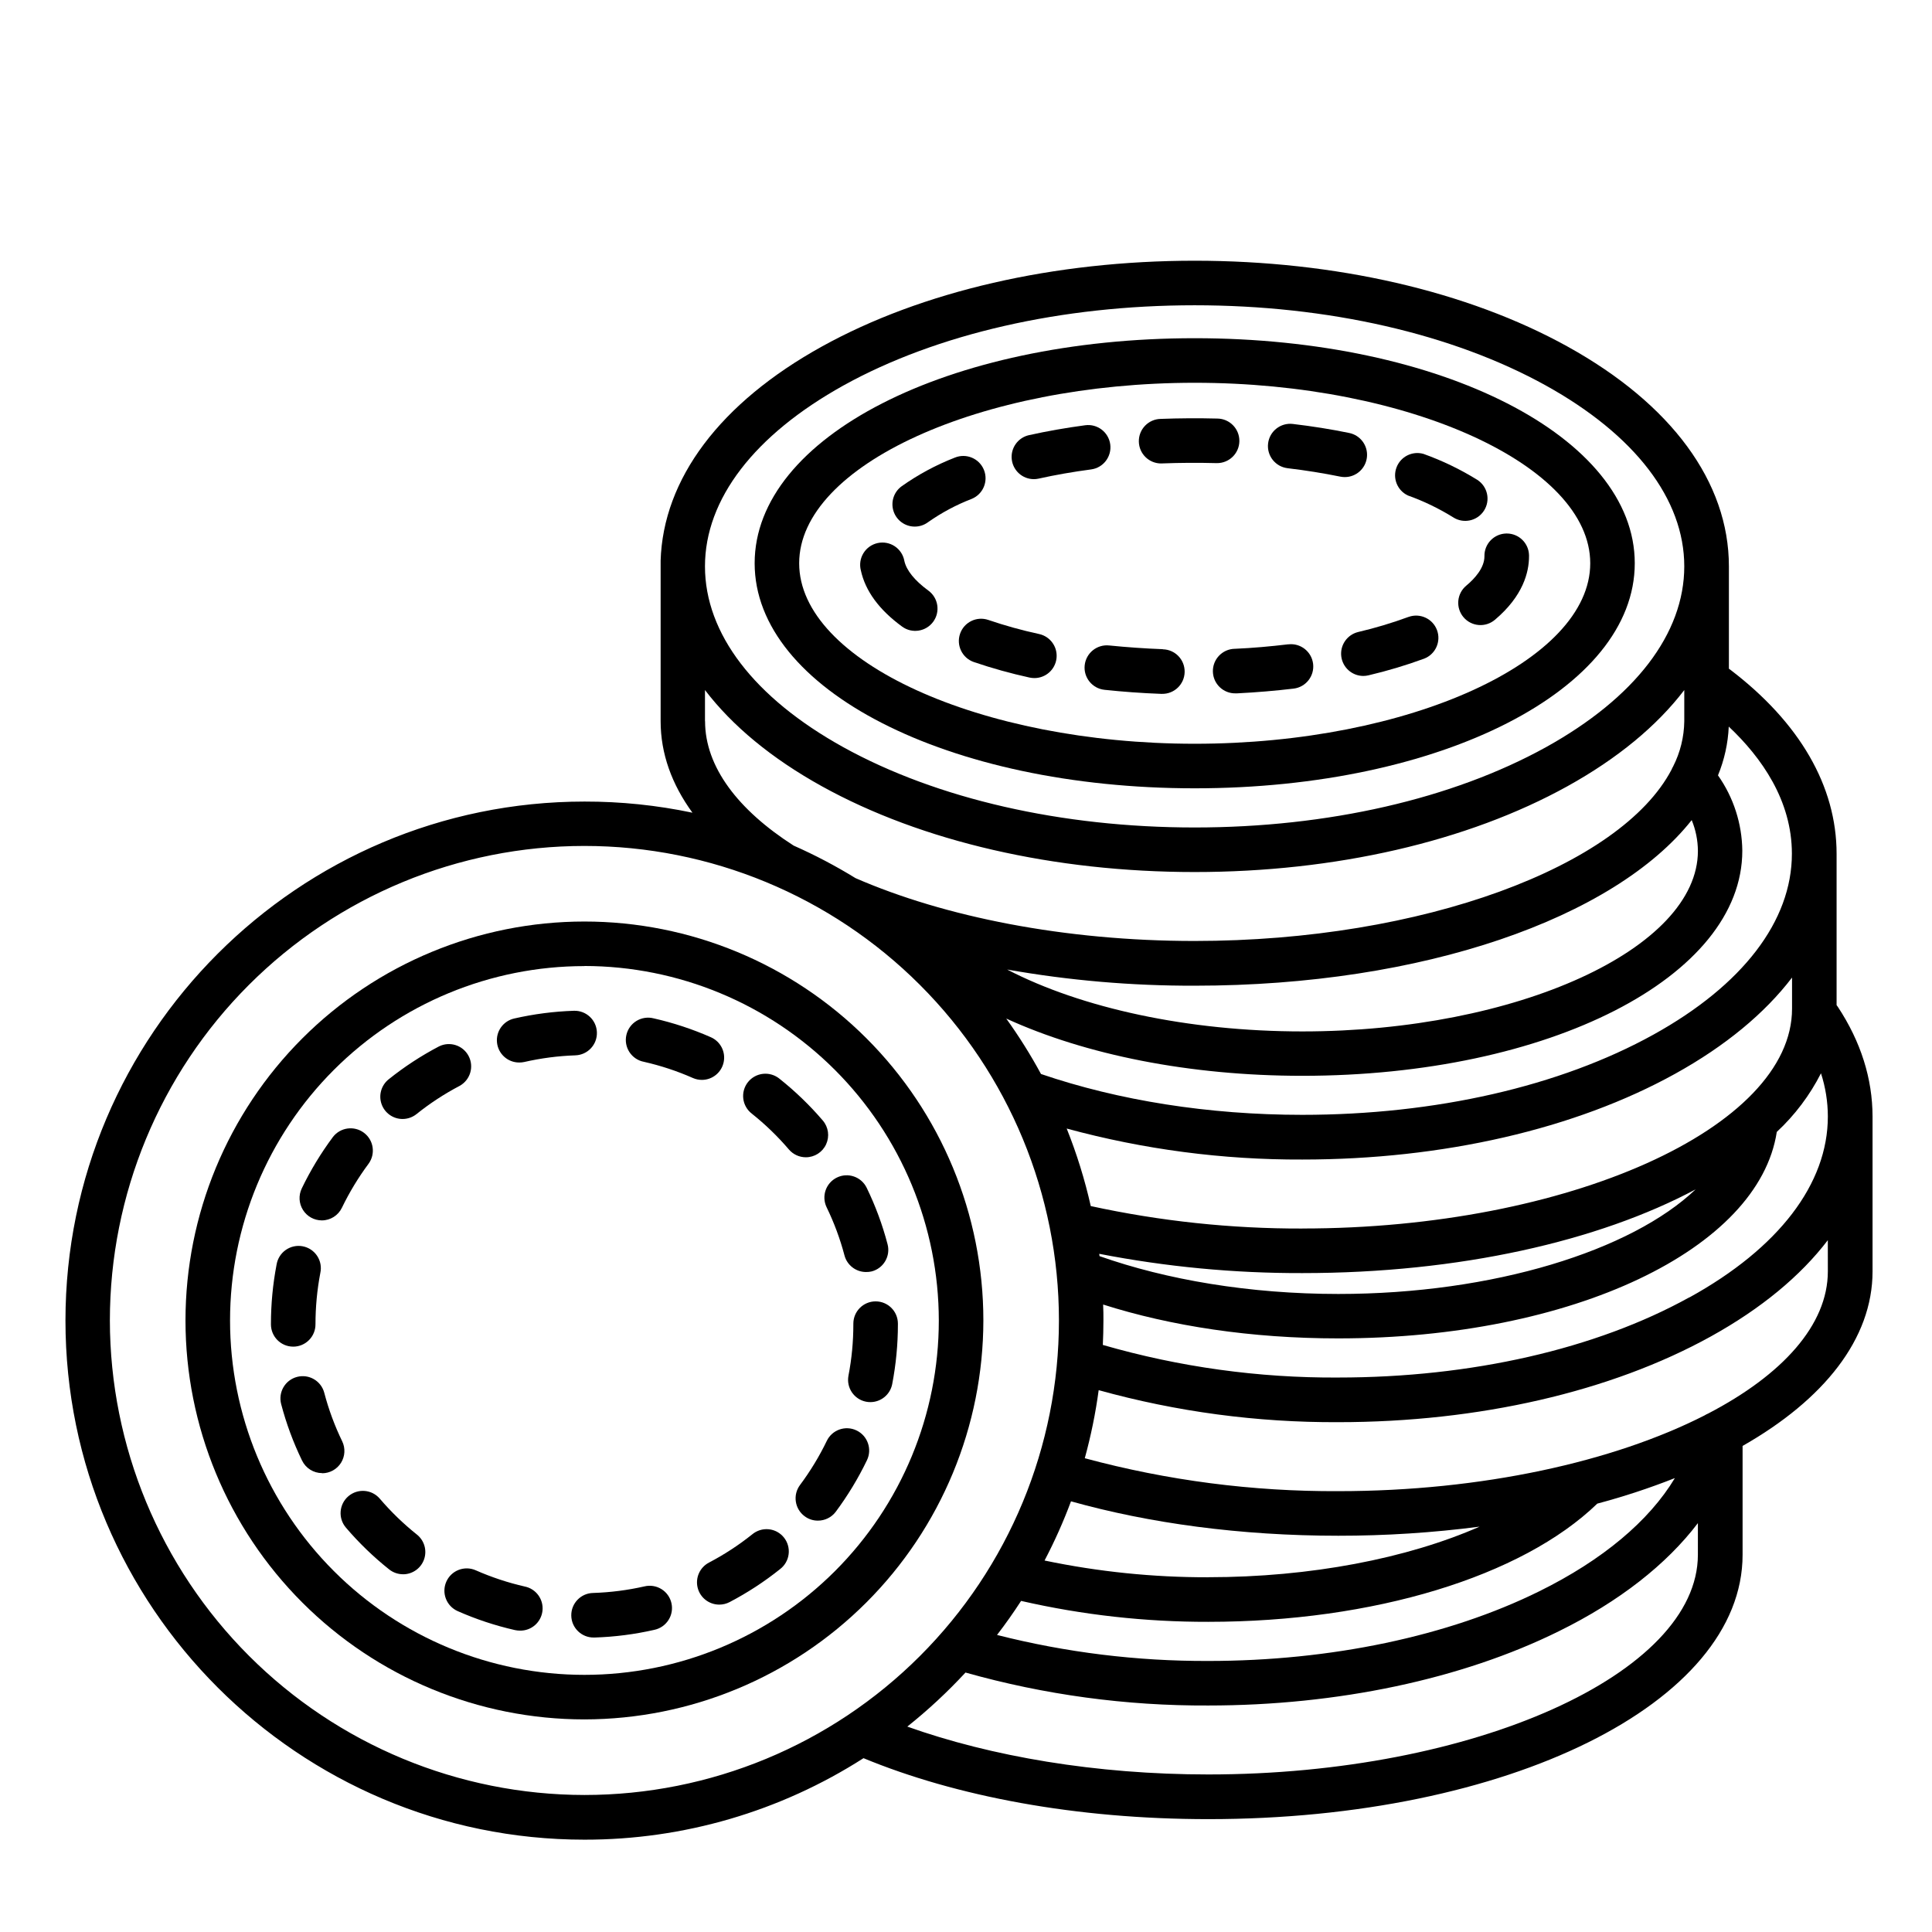
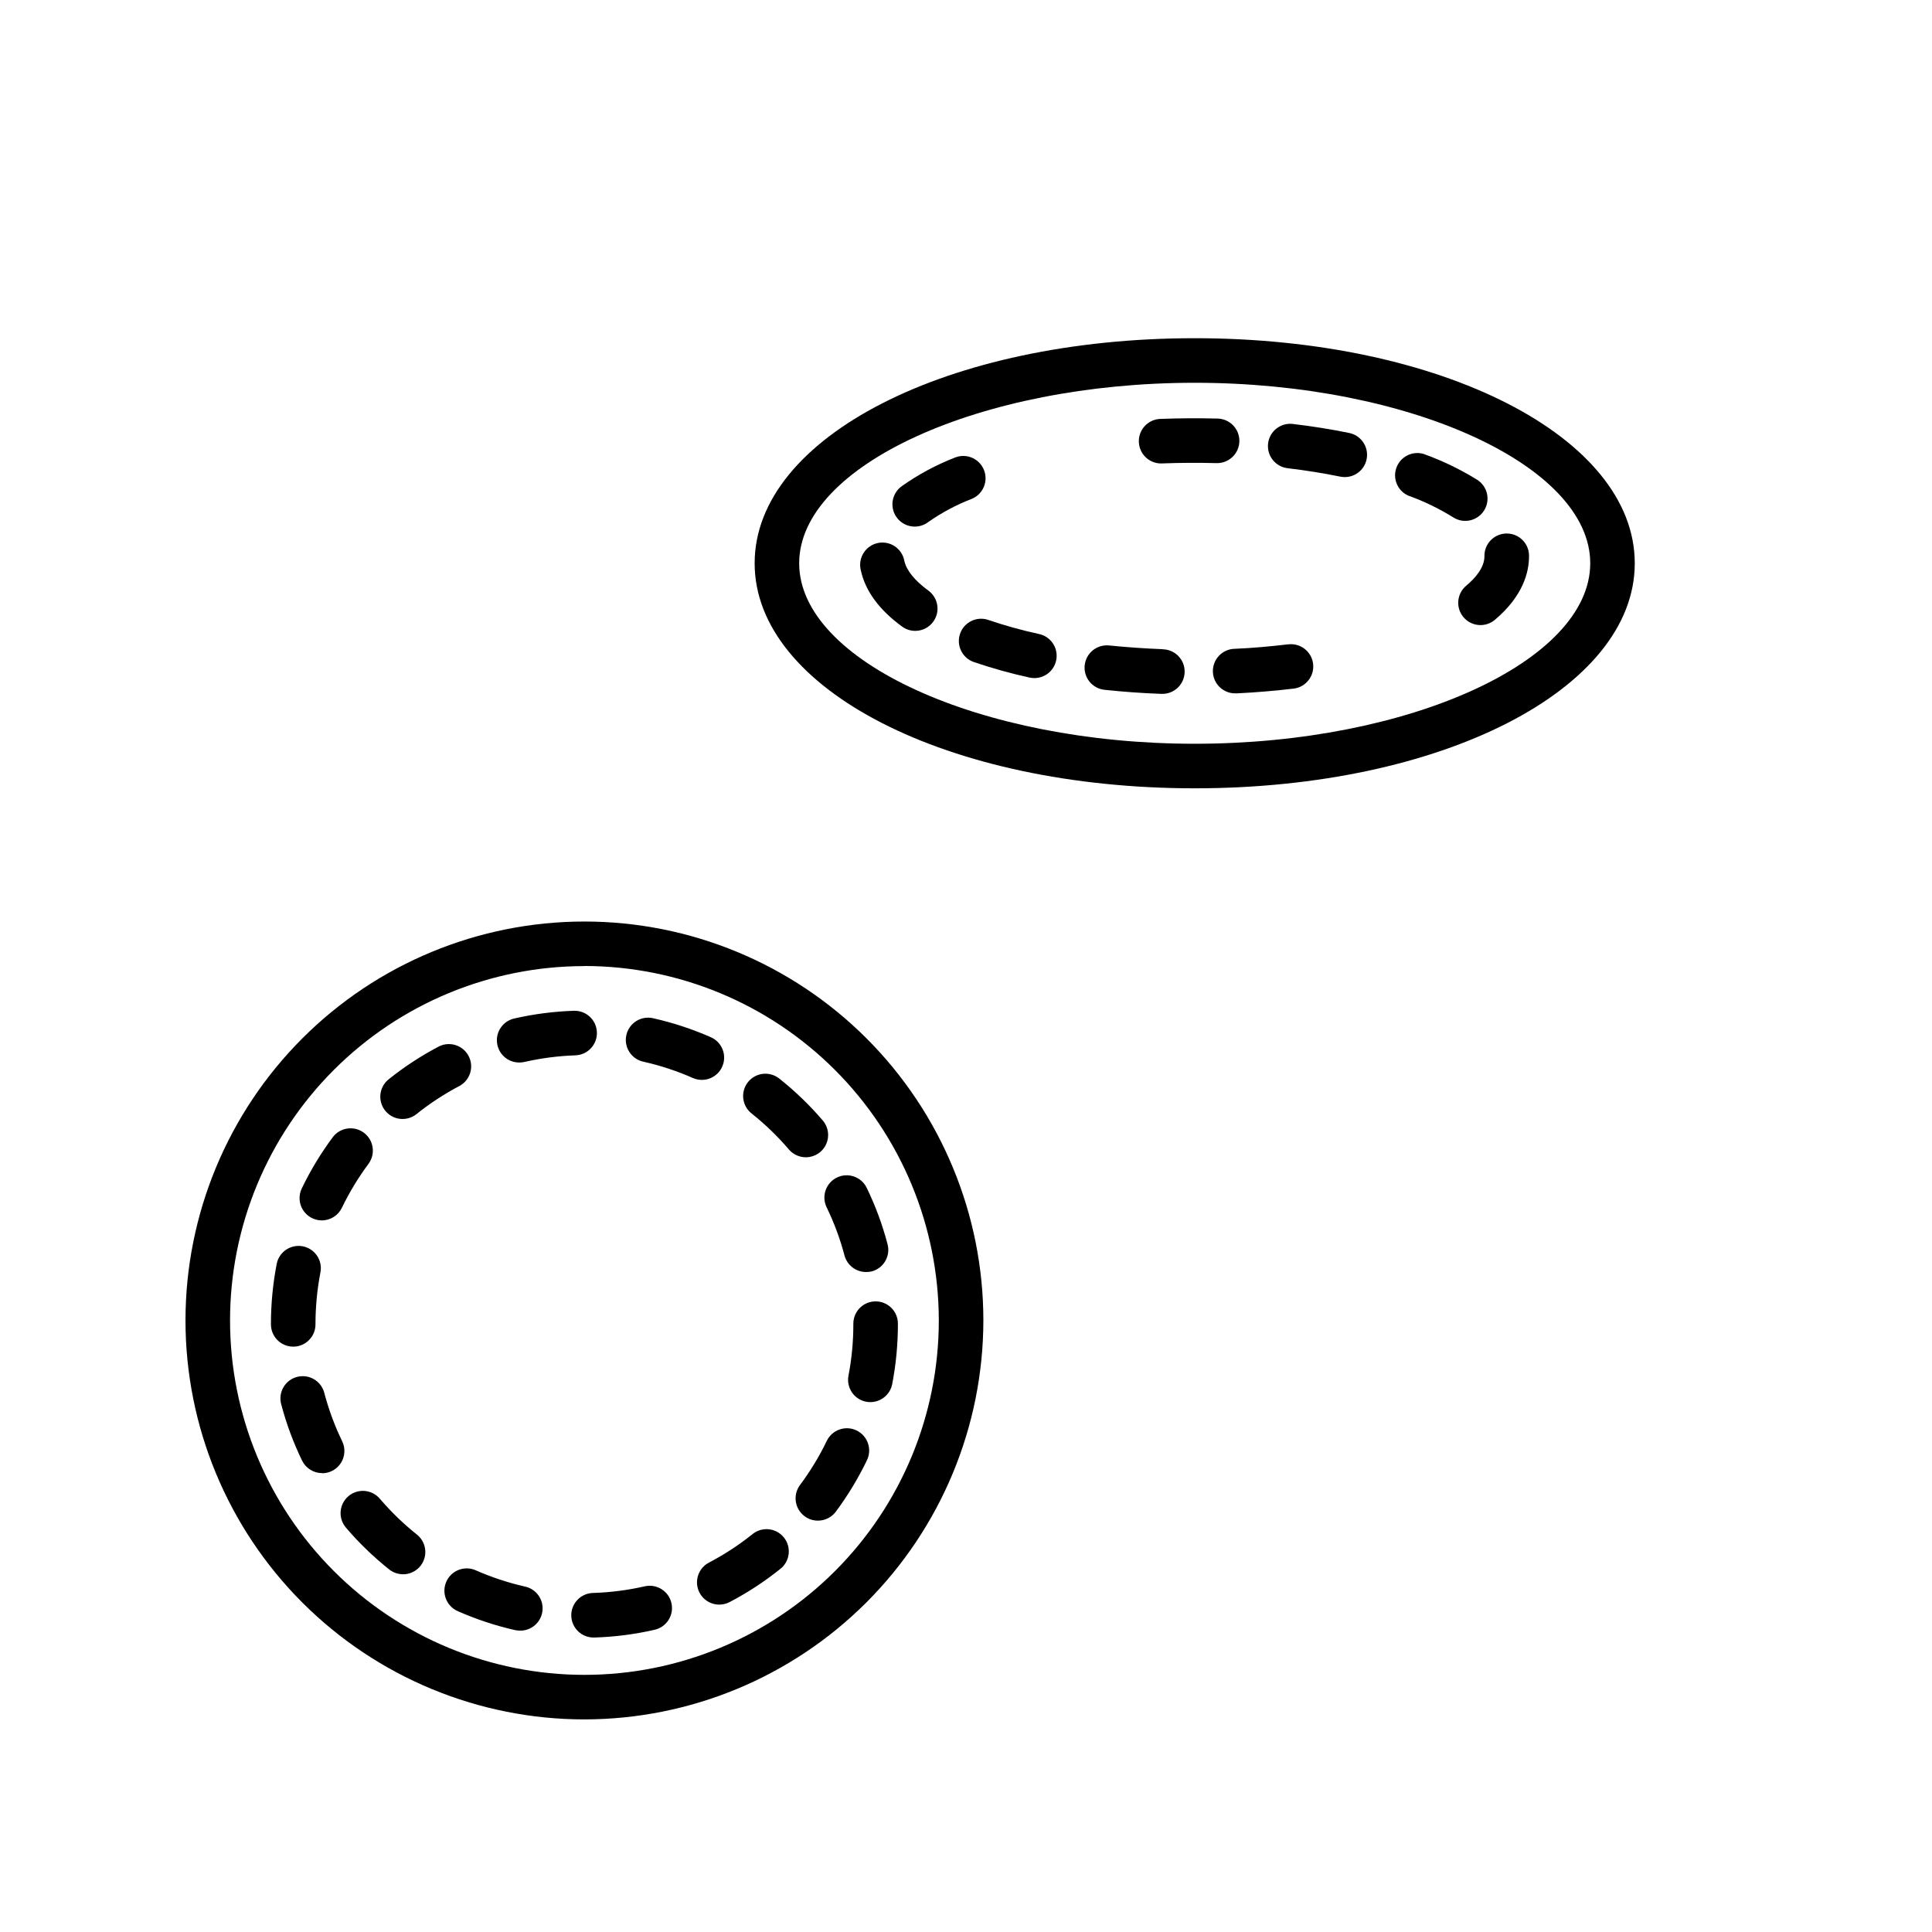
<svg xmlns="http://www.w3.org/2000/svg" fill="#000000" width="800px" height="800px" version="1.1" viewBox="144 144 512 512">
  <g>
    <path d="m301.39 577.96c-3.258 0.051-5.945-2.551-5.996-5.809-0.051-3.262 2.551-5.949 5.809-6 4.574-0.148 9.121-0.73 13.582-1.742 1.535-0.371 3.156-0.113 4.504 0.719 1.344 0.832 2.301 2.168 2.648 3.711 0.352 1.543 0.07 3.16-0.785 4.492-0.852 1.332-2.203 2.266-3.75 2.594-5.191 1.184-10.484 1.867-15.805 2.035zm-19.629-1.828c-0.445-0.004-0.887-0.051-1.32-0.148-5.195-1.184-10.27-2.863-15.145-5.019-1.434-0.633-2.559-1.809-3.125-3.273-0.57-1.461-0.531-3.09 0.102-4.523 1.316-2.988 4.809-4.344 7.797-3.027 4.184 1.844 8.531 3.285 12.988 4.301 3 0.605 5.039 3.398 4.703 6.438-0.34 3.043-2.941 5.32-6 5.254zm52.852-6.887v-0.004c-2.715 0-5.082-1.852-5.731-4.488-0.648-2.637 0.582-5.375 2.984-6.641 4.051-2.121 7.891-4.625 11.461-7.477 1.219-1.027 2.801-1.52 4.387-1.367 1.586 0.156 3.039 0.945 4.035 2.191s1.445 2.84 1.246 4.418c-0.195 1.582-1.027 3.016-2.297 3.977-4.16 3.328-8.633 6.25-13.352 8.719-0.844 0.441-1.785 0.668-2.734 0.668zm-83.809-8.051c-1.34 0-2.637-0.457-3.68-1.289-4.164-3.316-8-7.023-11.453-11.07-2.117-2.481-1.824-6.207 0.656-8.324s6.211-1.824 8.324 0.656c2.973 3.481 6.266 6.664 9.84 9.516 1.961 1.566 2.719 4.199 1.891 6.566-0.828 2.367-3.062 3.953-5.57 3.953zm109.93-14.211c-1.273 0.004-2.512-0.41-3.523-1.18-2.609-1.949-3.148-5.644-1.203-8.258 2.738-3.668 5.117-7.586 7.106-11.707 1.418-2.938 4.949-4.168 7.887-2.75s4.168 4.949 2.75 7.887c-2.316 4.809-5.086 9.383-8.273 13.668-1.125 1.484-2.883 2.352-4.742 2.34zm-131.38-12.594c-2.266 0-4.328-1.297-5.312-3.336-2.324-4.793-4.176-9.797-5.531-14.949-0.828-3.152 1.055-6.383 4.211-7.211 3.156-0.828 6.383 1.055 7.211 4.211 1.16 4.426 2.75 8.727 4.746 12.84 0.887 1.832 0.77 3.988-0.309 5.715-1.082 1.723-2.973 2.769-5.008 2.769zm145.3-18.812v-0.004c-0.379 0.004-0.758-0.031-1.133-0.105-3.184-0.621-5.273-3.699-4.672-6.891 0.867-4.488 1.301-9.055 1.297-13.629v-0.168 0.004c0-3.262 2.644-5.906 5.906-5.906 3.262 0 5.902 2.644 5.902 5.906v0.168-0.004c0 5.328-0.508 10.645-1.516 15.875-0.547 2.758-2.969 4.75-5.785 4.75zm-152.95-14.703c-3.262 0-5.902-2.644-5.902-5.906v-0.09 0.004c0-5.285 0.5-10.555 1.492-15.746 0.258-1.574 1.137-2.981 2.445-3.894 1.309-0.914 2.93-1.262 4.496-0.961 1.57 0.301 2.949 1.223 3.824 2.559 0.875 1.332 1.176 2.965 0.828 4.523-0.852 4.465-1.277 9-1.281 13.547 0.016 1.578-0.598 3.094-1.707 4.215s-2.621 1.75-4.195 1.75zm151.8-19.777c-2.68-0.004-5.023-1.809-5.707-4.398-1.164-4.41-2.758-8.695-4.75-12.793-1.395-2.93-0.164-6.438 2.758-7.852 2.918-1.414 6.434-0.207 7.867 2.703 2.332 4.797 4.188 9.812 5.539 14.969 0.832 3.152-1.047 6.379-4.199 7.211-0.496 0.117-1 0.168-1.508 0.16zm-144.22-13.68c-2.031-0.004-3.914-1.047-4.992-2.766-1.082-1.715-1.203-3.867-0.324-5.695 2.312-4.805 5.082-9.375 8.266-13.648 1.973-2.547 5.617-3.047 8.199-1.121 2.582 1.922 3.144 5.559 1.27 8.176-2.731 3.672-5.106 7.59-7.098 11.711-0.98 2.043-3.051 3.344-5.32 3.344zm128.27-16.727c-1.727 0-3.367-0.758-4.488-2.066-2.969-3.477-6.262-6.66-9.84-9.508-1.25-0.965-2.059-2.391-2.25-3.961-0.188-1.566 0.258-3.148 1.242-4.383 0.984-1.238 2.422-2.027 3.992-2.195 1.57-0.168 3.144 0.301 4.367 1.301 4.168 3.316 8.012 7.023 11.473 11.07 1.5 1.75 1.84 4.215 0.875 6.309-0.961 2.094-3.059 3.434-5.363 3.434zm-106.87-10.145c-2.508-0.004-4.738-1.586-5.566-3.949-0.832-2.363-0.078-4.992 1.875-6.562 4.156-3.332 8.625-6.254 13.344-8.727 2.871-1.426 6.356-0.297 7.848 2.543 1.492 2.84 0.445 6.348-2.359 7.906-4.051 2.129-7.891 4.637-11.461 7.5-1.047 0.832-2.344 1.285-3.68 1.289zm79.32-10.363c-0.82 0-1.633-0.172-2.383-0.5-4.18-1.848-8.531-3.281-12.988-4.293-1.57-0.301-2.949-1.227-3.824-2.566-0.875-1.336-1.168-2.969-0.816-4.527 0.352-1.559 1.32-2.91 2.684-3.742 1.363-0.832 3.008-1.074 4.555-0.676 5.199 1.176 10.273 2.852 15.152 5 2.555 1.125 3.973 3.887 3.394 6.617-0.574 2.731-2.984 4.688-5.773 4.688zm-48.426-4.606c-3.004 0-5.527-2.258-5.863-5.246-0.336-2.984 1.625-5.746 4.555-6.414 5.195-1.184 10.488-1.871 15.812-2.047 3.262-0.109 5.992 2.445 6.102 5.707s-2.445 5.992-5.707 6.102c-4.57 0.156-9.117 0.75-13.578 1.77-0.434 0.094-0.875 0.133-1.32 0.129z" />
    <path d="m451.82 266.81h0.227c4.656-0.176 9.477-0.207 14.258-0.078h0.156c3.262 0.043 5.941-2.562 5.984-5.824 0.043-3.262-2.566-5.941-5.824-5.984-5.039-0.129-10.125-0.098-15.027 0.09-3.262 0.062-5.852 2.758-5.789 6.016 0.062 3.262 2.754 5.856 6.016 5.793z" />
    <path d="m532.56 299.22c-1.203 1.004-1.957 2.453-2.094 4.016-0.137 1.566 0.355 3.121 1.367 4.32 1.016 1.203 2.465 1.949 4.031 2.078 1.566 0.129 3.117-0.375 4.312-1.391 7.469-6.309 9.031-12.625 9.031-16.816v-0.27c-0.066-3.207-2.691-5.773-5.902-5.773h-0.117c-1.57 0.027-3.062 0.68-4.152 1.812-1.086 1.129-1.68 2.648-1.645 4.219 0.012 3.07-2.586 5.941-4.832 7.805z" />
    <path d="m485.22 268.08c4.832 0.57 9.523 1.328 13.973 2.234 0.395 0.078 0.793 0.117 1.191 0.117 3.031 0 5.566-2.297 5.871-5.312 0.301-3.019-1.73-5.773-4.699-6.375-4.762-0.984-9.781-1.781-14.938-2.391-3.238-0.387-6.18 1.926-6.562 5.164-0.387 3.238 1.926 6.176 5.164 6.562z" />
    <path d="m452.15 316.04c-4.801-0.176-9.574-0.523-14.188-0.984h-0.004c-3.242-0.348-6.156 2-6.504 5.246-0.348 3.242 2 6.156 5.246 6.504 4.922 0.523 9.93 0.887 15.008 1.074h0.227-0.004c3.262 0.059 5.953-2.535 6.012-5.797 0.062-3.262-2.535-5.953-5.793-6.012z" />
-     <path d="m517.24 307.5c-4.356 1.598-8.805 2.934-13.324 3.992-2.898 0.707-4.816 3.465-4.469 6.426 0.348 2.965 2.856 5.203 5.836 5.215 0.465 0 0.93-0.059 1.379-0.164 5.004-1.176 9.934-2.652 14.762-4.422 3.012-1.168 4.523-4.543 3.394-7.57-1.133-3.027-4.488-4.582-7.527-3.488z" />
+     <path d="m517.24 307.5z" />
    <path d="m485.37 314.75c-4.594 0.551-9.359 0.984-14.18 1.191v-0.004c-3.262 0.082-5.84 2.789-5.762 6.047 0.078 3.262 2.785 5.84 6.047 5.762h0.355c5.086-0.254 10.137-0.68 14.996-1.258 3.238-0.391 5.547-3.328 5.16-6.57-0.391-3.238-3.328-5.547-6.57-5.16z" />
    <path d="m517.09 275.3c4.199 1.5 8.227 3.445 12.016 5.797 2.742 1.766 6.394 0.977 8.164-1.766 1.766-2.742 0.973-6.398-1.77-8.164-4.504-2.793-9.293-5.102-14.285-6.887-2.957-0.832-6.055 0.738-7.129 3.613-1.078 2.875 0.23 6.094 3.004 7.406z" />
-     <path d="m417.95 270.98c0.434 0.004 0.859-0.043 1.281-0.137 4.41-0.984 9.094-1.801 13.922-2.441 3.234-0.43 5.504-3.402 5.074-6.637-0.434-3.231-3.402-5.504-6.637-5.07-5.164 0.688-10.184 1.574-14.906 2.629l-0.004-0.004c-2.922 0.668-4.883 3.418-4.555 6.398 0.324 2.977 2.828 5.242 5.824 5.262z" />
    <path d="m383.06 310.05c2.633 1.926 6.328 1.348 8.254-1.285 1.922-2.633 1.348-6.324-1.285-8.25-3.621-2.648-5.824-5.363-6.367-7.871-0.281-1.578-1.195-2.973-2.527-3.867-1.332-0.891-2.969-1.203-4.535-0.863-1.566 0.34-2.926 1.301-3.769 2.664s-1.098 3.012-0.699 4.566c1.18 5.469 4.859 10.469 10.93 14.906z" />
    <path d="m386.43 283.55c1.258 0.004 2.484-0.402 3.492-1.152 3.594-2.527 7.484-4.606 11.582-6.188 3.023-1.23 4.473-4.68 3.242-7.699-1.23-3.023-4.68-4.473-7.699-3.242-5.008 1.953-9.758 4.512-14.141 7.625-2.055 1.512-2.902 4.176-2.106 6.598 0.797 2.422 3.059 4.059 5.609 4.059z" />
    <path d="m398.43 311.94c-1.066 3.078 0.566 6.441 3.648 7.508 4.84 1.648 9.766 3.019 14.762 4.113 0.418 0.086 0.848 0.133 1.277 0.137 3.016 0 5.547-2.269 5.871-5.266 0.328-2.996-1.656-5.758-4.602-6.406-4.562-0.984-9.062-2.231-13.48-3.738-3.074-1.047-6.414 0.586-7.477 3.652z" />
-     <path d="m631.04 410.82c-0.098-0.156-0.215-0.305-0.324-0.453v-40.09c0-17.918-9.77-34.812-28.262-48.867l-0.277-0.188v-27.125c0-22.309-15.191-43-42.785-58.273-26.48-14.66-61.57-22.73-98.785-22.73s-72.305 8.07-98.785 22.73c-27 14.945-42.117 35.09-42.754 56.848l0.004-0.004c-0.012 0.203-0.012 0.402 0 0.602v41.859c0 8.57 2.953 16.727 8.434 24.246-9.402-1.98-18.988-2.969-28.598-2.953-75.848 0-137.56 61.707-137.56 137.55 0 75.848 61.715 137.56 137.56 137.56 26.203 0.031 51.863-7.465 73.93-21.598 24.5 10.125 56.254 16.156 91.395 16.156 79.391 0 141.57-30.77 141.57-70.051v-28.852c21.551-12.262 34.441-28.379 34.441-46.25v-41.031c-0.012-10.066-3.102-19.836-9.203-29.094zm-28.898-74.262c8.699 8.195 16.727 19.59 16.727 33.691 0 17.82-13.039 34.844-36.695 47.941-24.766 13.707-57.809 21.254-93.066 21.254-24.797 0-48.641-3.797-69.234-10.824-2.758-5.086-5.836-9.996-9.211-14.691 20.91 9.586 48.582 15.172 78.445 15.172 65.398 0 116.62-26.203 116.62-59.648v-0.004c-0.074-7.156-2.324-14.121-6.445-19.973 1.688-4.102 2.652-8.461 2.852-12.891zm-187.54 231.7c16.27 3.723 32.91 5.582 49.602 5.543 43.77 0 83.098-11.984 103.09-31.32v-0.004c6.984-1.855 13.848-4.113 20.566-6.769-6.809 11.336-19.156 21.727-35.984 30.023-24.07 11.887-55.203 18.441-87.676 18.441-18.875 0.066-37.684-2.246-55.977-6.891 2.231-2.902 4.367-5.922 6.375-9.023zm49.605-6.269-0.004 0.004c-14.574 0.031-29.113-1.457-43.383-4.438 2.664-5.078 5.004-10.316 7.004-15.688 20.723 5.805 44.852 9.121 70.848 9.121h0.004c12.516 0.008 25.02-0.797 37.43-2.41-19.238 8.445-44.859 13.402-71.902 13.402zm-28.898-85.715h-0.004c17.738 3.449 35.773 5.16 53.844 5.109 41.633 0 78.523-8.473 104.21-22.188-17.004 16.207-53.52 27.719-94.691 27.719-23.547 0-45.559-3.769-63.281-10.027-0.027-0.207-0.047-0.414-0.078-0.621zm53.844-6.699h-0.004c-18.855 0.051-37.66-1.945-56.086-5.953-1.578-7.008-3.711-13.879-6.379-20.547 20.359 5.539 41.367 8.305 62.465 8.215 37.215 0 72.305-8.07 98.785-22.73 13.324-7.379 23.742-16.02 30.977-25.496v8.254c0 31.57-59.426 58.246-129.76 58.246zm104.81-100.08c0 25.93-48 47.844-104.82 47.844-30.309 0-58.598-6.199-78.227-16.395v-0.004c16.402 2.898 33.031 4.328 49.691 4.281 60.594 0 111.19-17.93 131.71-43.887 1.07 2.59 1.625 5.359 1.645 8.16zm-226.44-123.34c24.758-13.707 57.809-21.254 93.066-21.254s68.301 7.547 93.066 21.254c23.617 13.098 36.695 30.121 36.695 47.941 0 17.82-13.039 34.844-36.695 47.941-24.758 13.676-57.789 21.254-93.047 21.254-35.258 0-68.309-7.578-93.086-21.258-23.664-13.098-36.695-30.121-36.695-47.941 0-17.816 13.078-34.812 36.695-47.938zm-36.695 88.973v-8.254c7.231 9.477 17.652 18.117 30.977 25.496 26.48 14.66 61.559 22.73 98.785 22.73s72.305-8.07 98.785-22.73c13.324-7.379 23.742-16.02 30.977-25.496v8.254c-0.055 4.168-1.062 8.27-2.953 11.984-0.164 0.273-0.305 0.559-0.422 0.855-13.43 25.645-65.93 45.402-126.43 45.402-34.441 0-66.301-6.406-89.809-16.648h-0.004c-5.269-3.242-10.754-6.125-16.414-8.629-14.699-9.426-23.469-20.84-23.469-32.965zm-157.71 158.81c0-33.352 13.25-65.34 36.836-88.922 23.582-23.586 55.57-36.832 88.922-36.832 33.352 0 65.34 13.246 88.922 36.832 23.586 23.582 36.832 55.57 36.832 88.922 0 33.352-13.246 65.34-36.832 88.922-23.582 23.586-55.57 36.832-88.922 36.832-33.34-0.035-65.309-13.297-88.883-36.871-23.574-23.578-36.836-55.543-36.875-88.883zm420.84 62.07c0 31.566-59.426 58.242-129.76 58.242-29.766 0-57.574-4.781-79.754-12.684h0.004c5.492-4.379 10.648-9.168 15.418-14.324 20.93 5.902 42.586 8.844 64.332 8.734 34.254 0 67.246-6.988 92.91-19.68 16.008-7.871 28.535-17.711 36.852-28.652zm34.441-75.09c0 14.219-12.055 27.445-31.723 37.688h-0.004c-0.34 0.145-0.668 0.312-0.984 0.512-23.98 12.211-58.891 20.055-97.023 20.055h0.004c-22.688 0.113-45.285-2.82-67.188-8.727 1.629-5.926 2.859-11.949 3.68-18.039 20.664 5.734 42.023 8.586 63.469 8.484 37.215 0 72.305-8.07 98.785-22.73 13.324-7.379 23.742-16.02 30.977-25.496zm-36.695 6.887c-24.766 13.707-57.82 21.254-93.066 21.254v0.004c-21.098 0.121-42.105-2.789-62.375-8.641 0.098-2.156 0.156-4.32 0.156-6.504 0-1.406 0-2.805-0.078-4.203 17.918 5.699 39.211 8.973 62.297 8.973 62.148 0 111.48-23.664 116.23-54.719 4.785-4.449 8.75-9.711 11.711-15.535 1.199 3.691 1.812 7.551 1.82 11.434 0.02 17.84-13.02 34.91-36.676 47.961z" />
    <path d="m460.61 352.91c65.398 0 116.62-26.195 116.62-59.641 0-33.445-51.227-59.641-116.62-59.641-65.398 0-116.62 26.195-116.62 59.641 0 33.445 51.227 59.641 116.62 59.641zm0-107.47c56.816 0 104.82 21.902 104.82 47.832 0 25.93-48 47.832-104.82 47.832-56.816 0-104.82-21.902-104.82-47.832 0-25.93 48-47.832 104.82-47.832z" />
    <path d="m298.88 599.66c-28.039 0-54.93-11.141-74.758-30.965-19.824-19.828-30.965-46.719-30.965-74.758 0-28.039 11.141-54.93 30.965-74.758 19.828-19.824 46.719-30.965 74.758-30.965 28.039 0 54.93 11.141 74.754 30.965 19.828 19.828 30.969 46.719 30.969 74.758-0.031 28.031-11.18 54.902-31 74.723-19.82 19.82-46.695 30.969-74.723 31zm0-199.63v-0.004c-24.906 0-48.797 9.895-66.406 27.508-17.613 17.613-27.508 41.5-27.508 66.406s9.895 48.793 27.508 66.406c17.609 17.613 41.5 27.508 66.406 27.508s48.793-9.895 66.406-27.508c17.613-17.613 27.508-41.5 27.508-66.406-0.023-24.902-9.922-48.781-27.527-66.395-17.609-17.613-41.484-27.52-66.387-27.547z" />
  </g>
</svg>